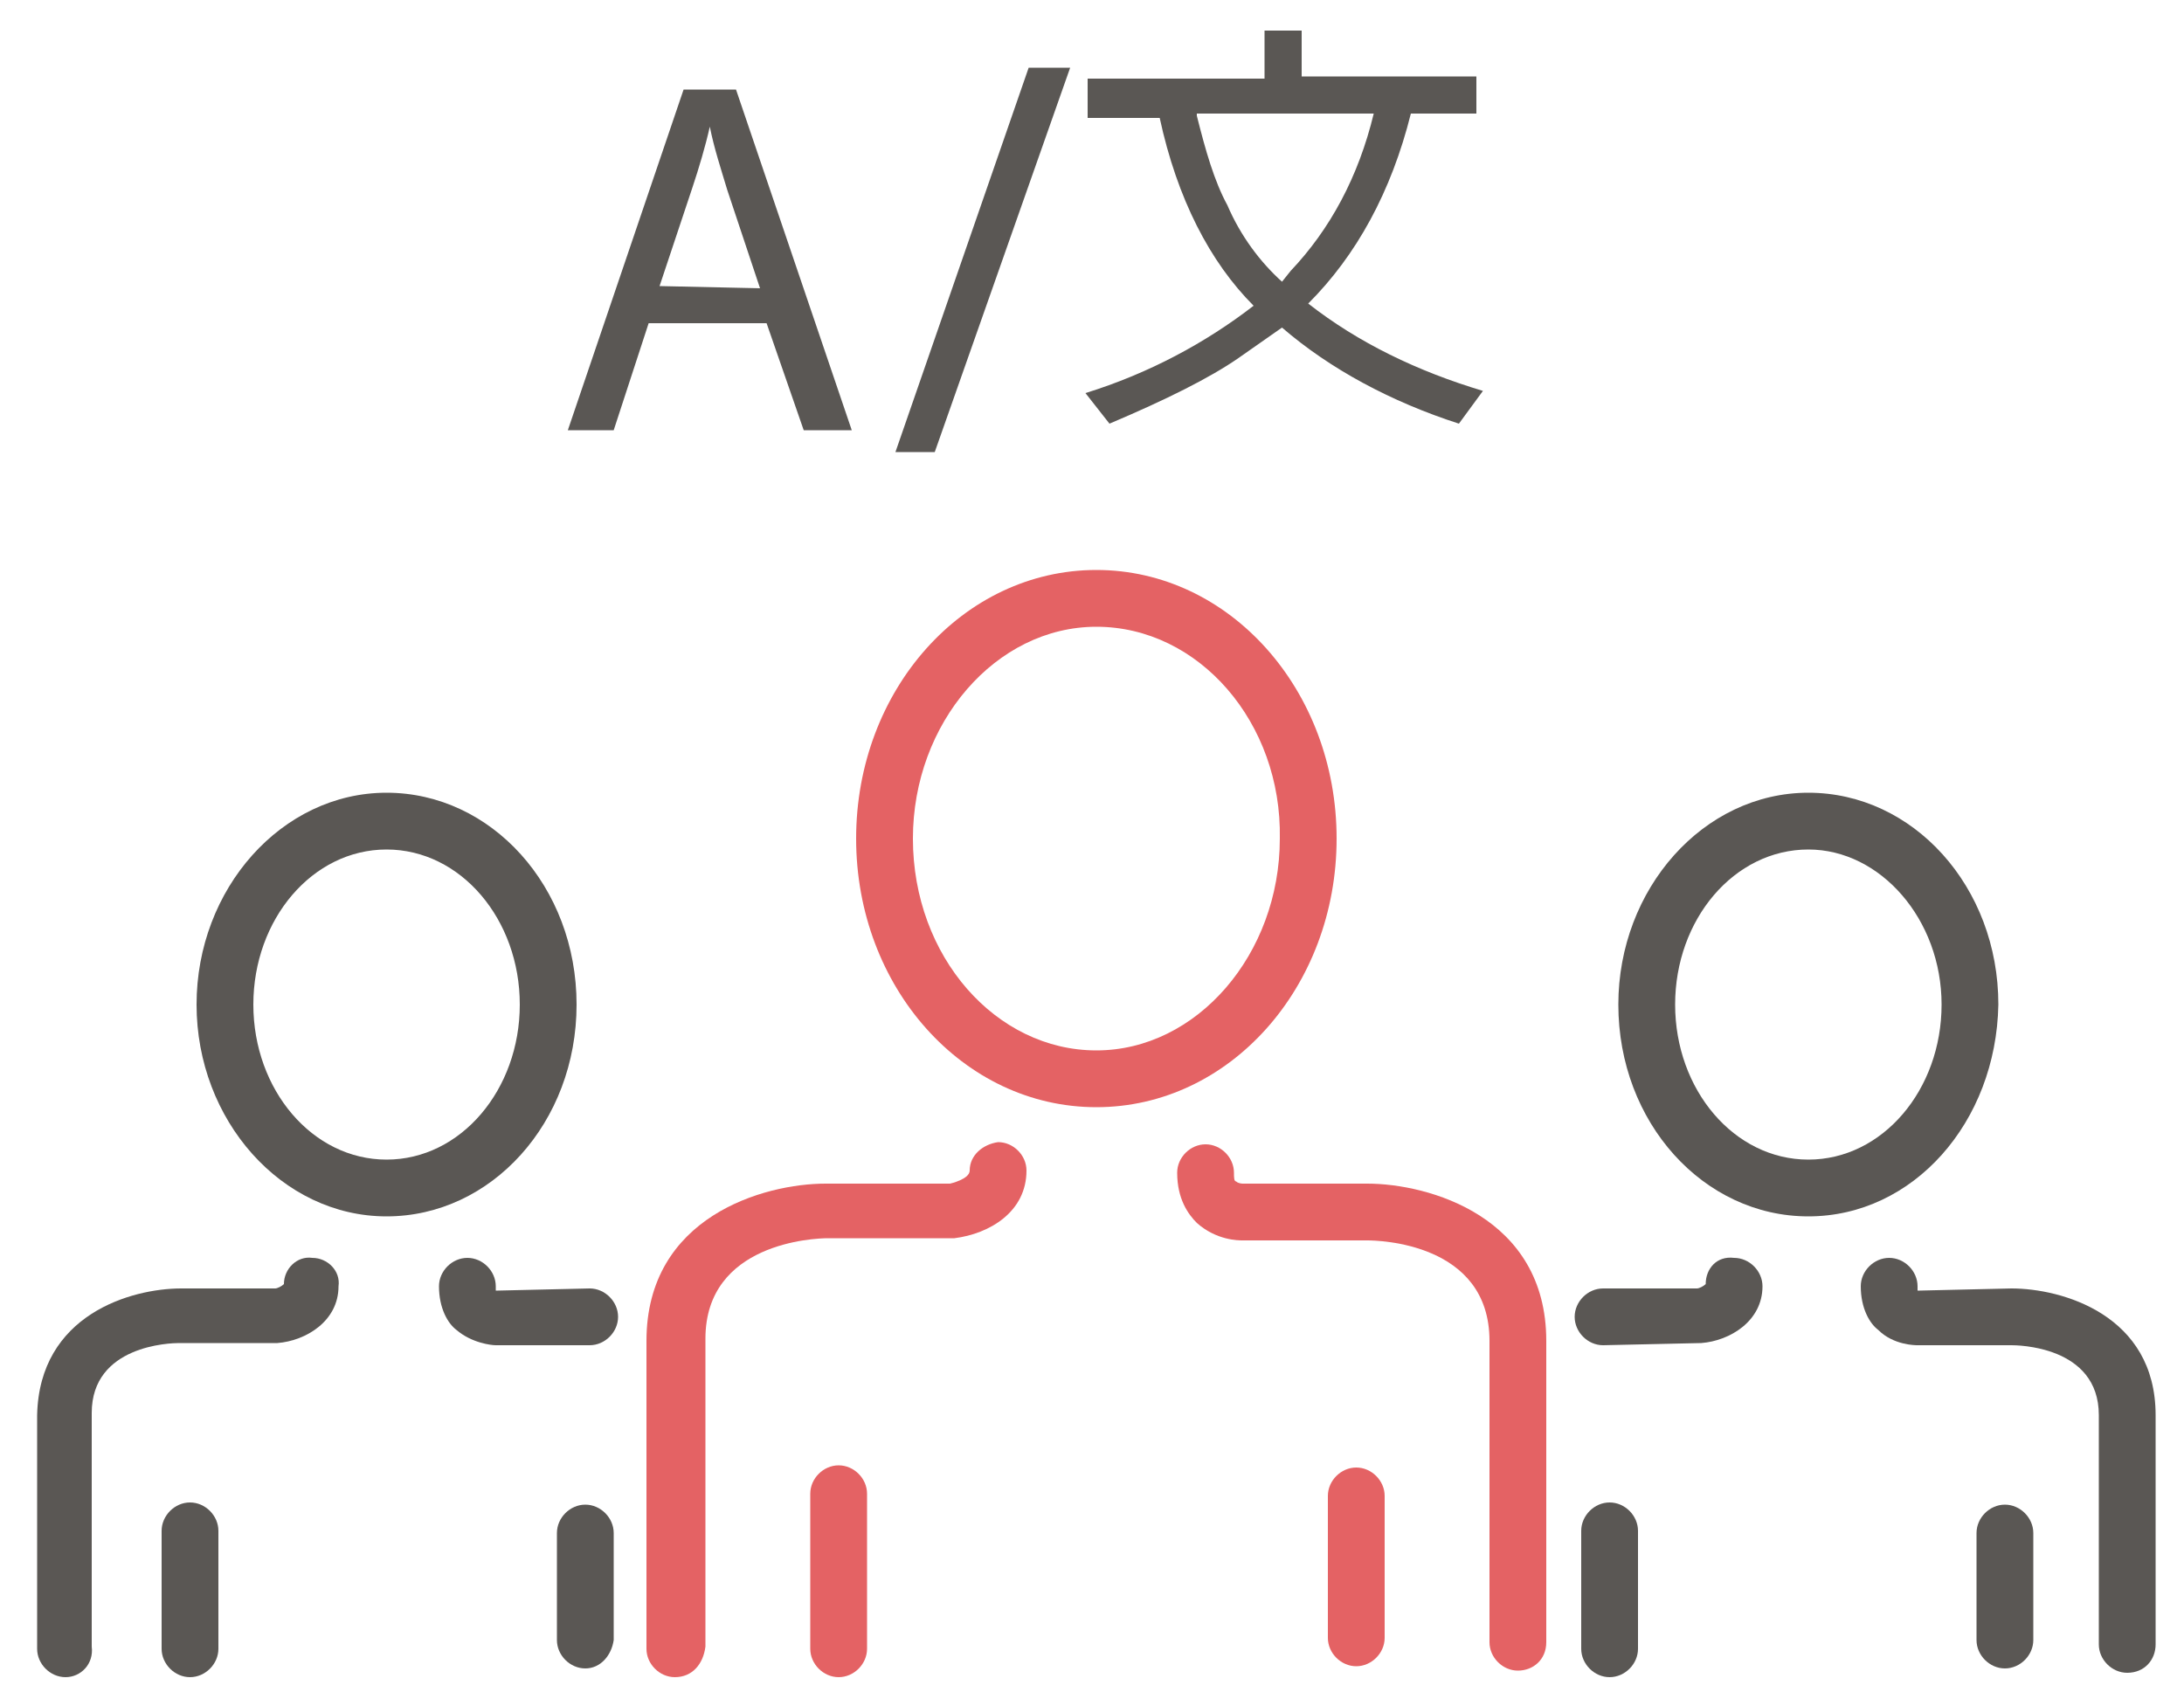
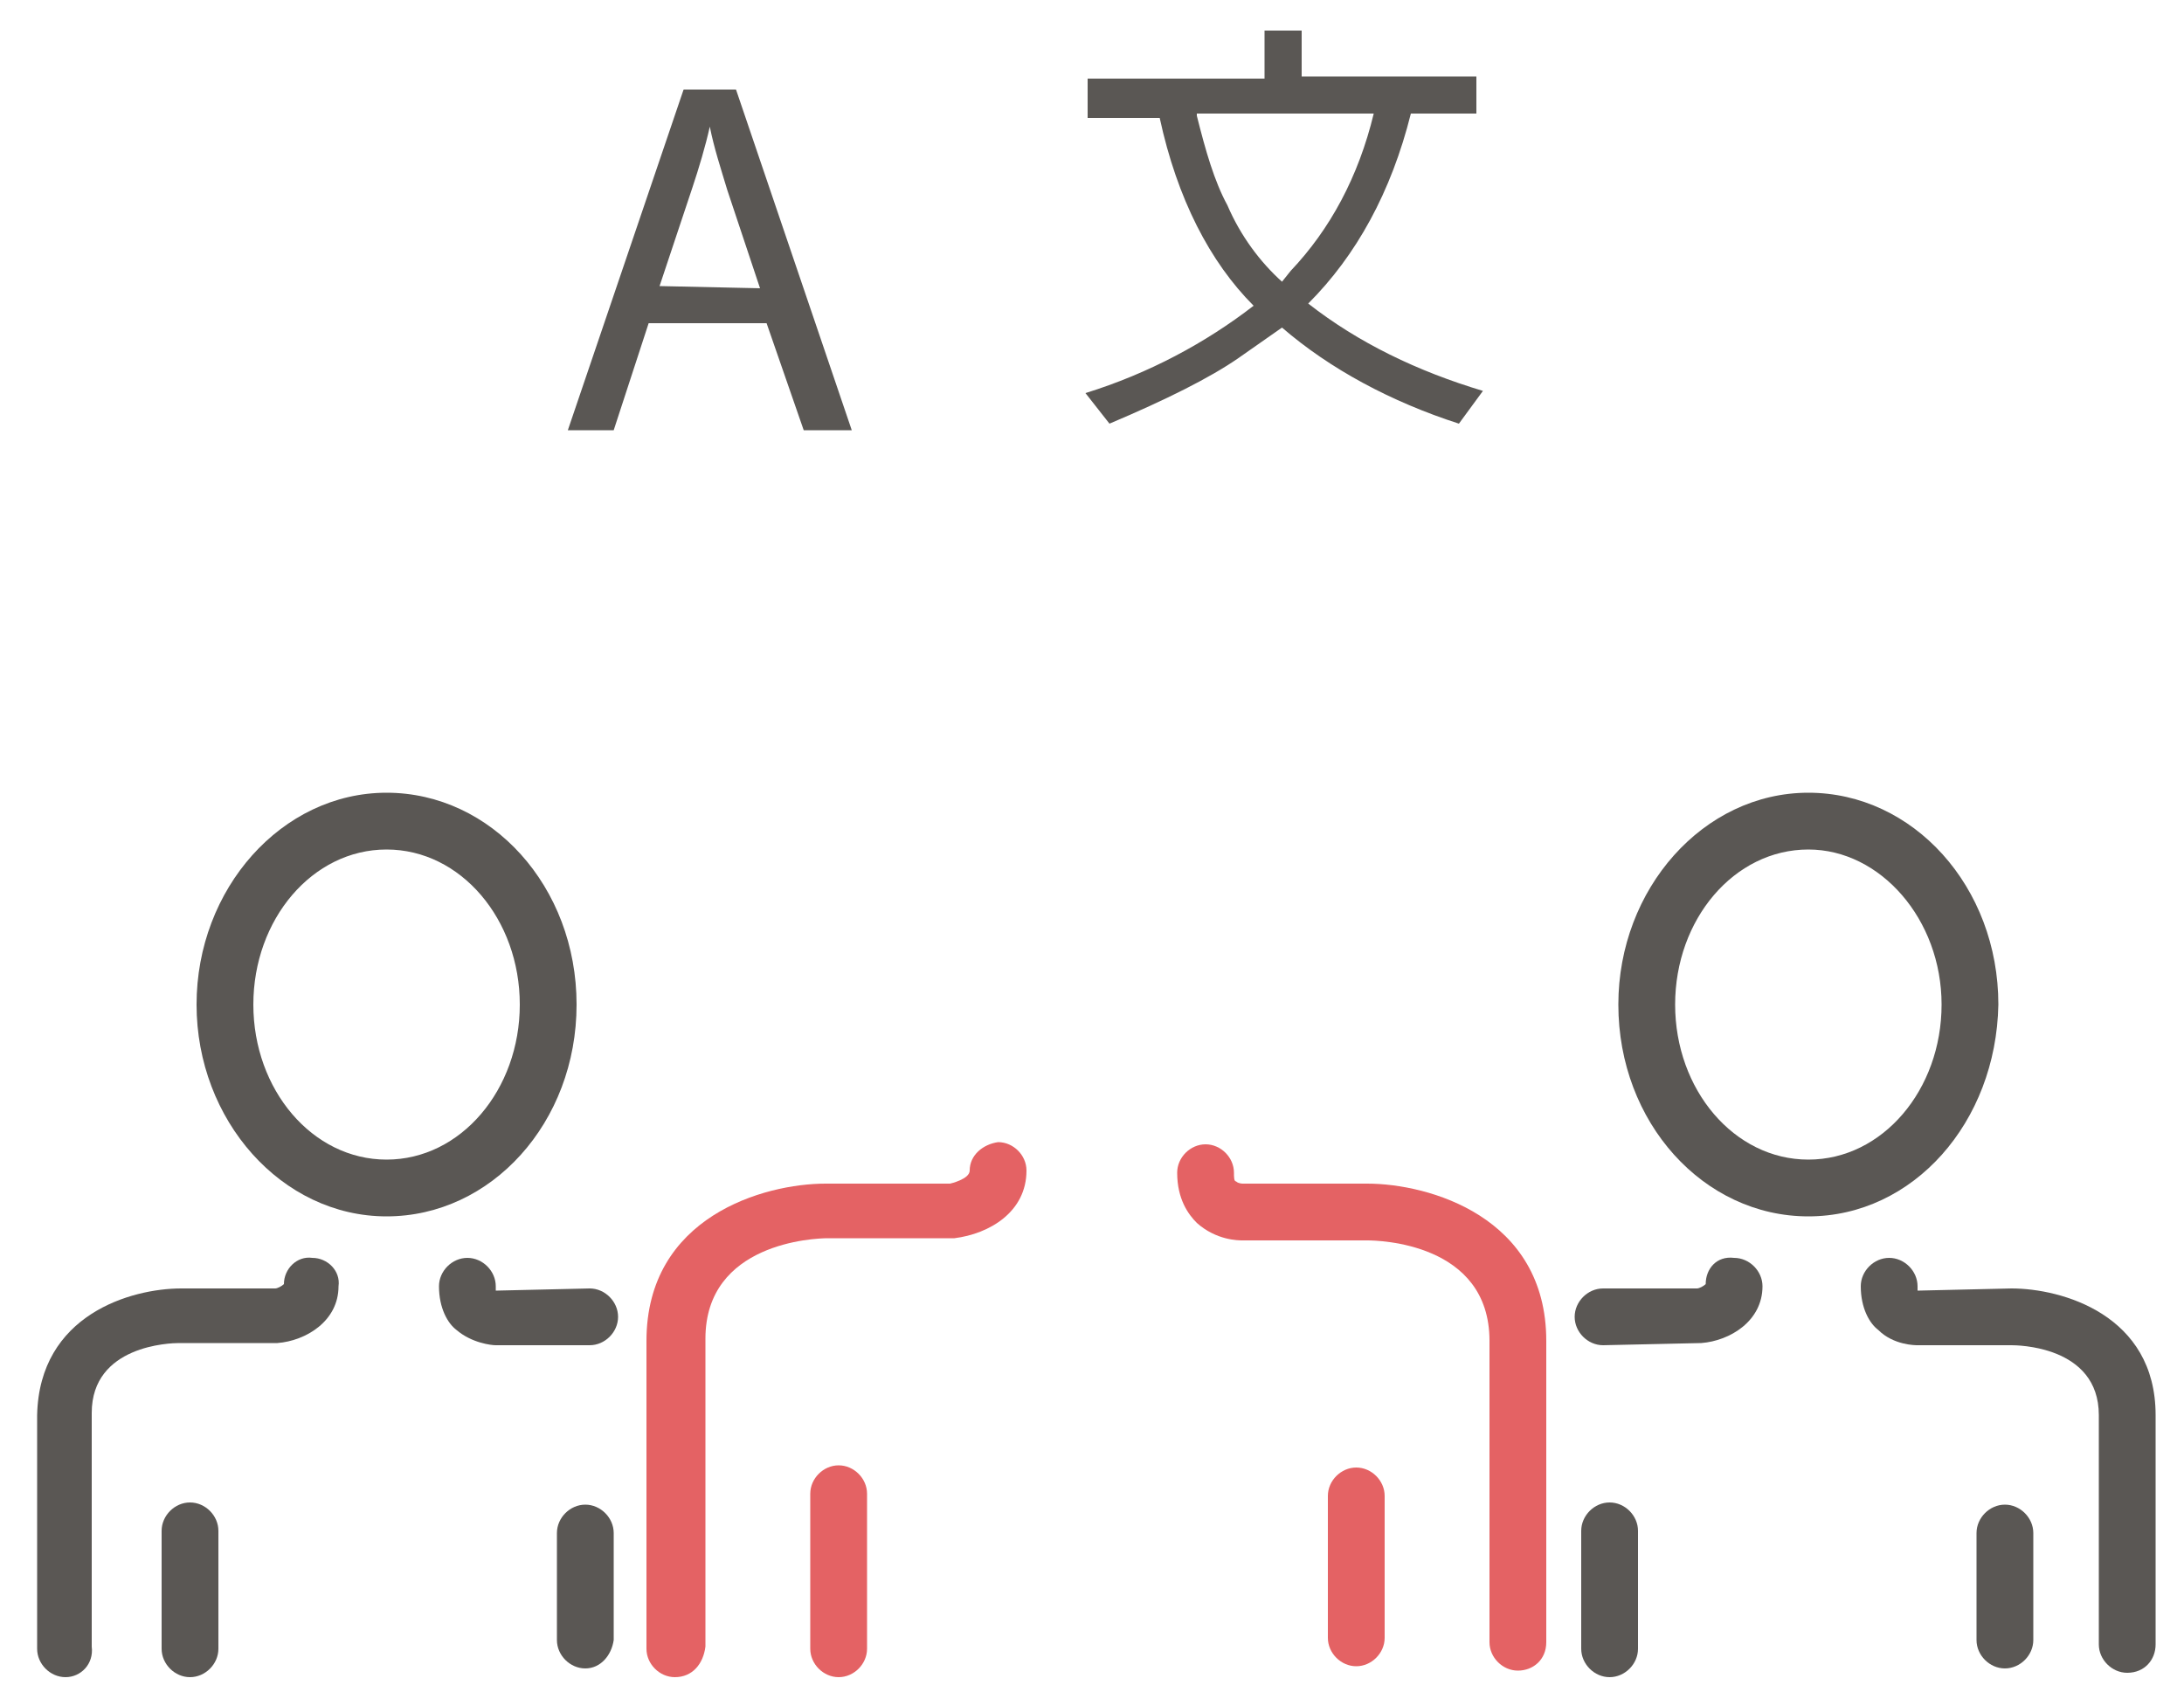
<svg xmlns="http://www.w3.org/2000/svg" version="1.1" id="图层_1" x="0px" y="0px" viewBox="0 0 100 77.8" style="enable-background:new 0 0 100 77.8;" xml:space="preserve">
  <style type="text/css">
	.st0{fill:#5A5754;}
	.st1{fill:#E46264;}
</style>
  <g>
    <g>
      <path class="st0" d="M8.7,76.8c-0.7,0-1.3-0.6-1.3-1.3v-5.4c0-0.7,0.6-1.3,1.3-1.3c0.7,0,1.3,0.6,1.3,1.3v5.4    C10,76.2,9.4,76.8,8.7,76.8z" />
      <path class="st0" d="M3,76.8c-0.7,0-1.3-0.6-1.3-1.3V64.8C1.8,60.2,6,59,8.3,59h4.3c0.1,0,0.3-0.1,0.4-0.2c0-0.7,0.6-1.3,1.3-1.2    c0.7,0,1.3,0.6,1.2,1.3c0,1.6-1.5,2.5-2.8,2.6l-4.5,0c-0.4,0-4,0.1-4,3.2v10.7C4.3,76.2,3.7,76.8,3,76.8z" />
      <path class="st0" d="M26.8,76.4c-0.7,0-1.3-0.6-1.3-1.3v-4.9c0-0.7,0.6-1.3,1.3-1.3s1.3,0.6,1.3,1.3v4.9    C28,75.8,27.5,76.4,26.8,76.4z" />
      <path class="st0" d="M22.7,61.6c-0.2,0-1.1-0.1-1.8-0.7c-0.4-0.3-0.8-1-0.8-2c0-0.7,0.6-1.3,1.3-1.3c0,0,0,0,0,0    c0.7,0,1.3,0.6,1.3,1.3c0,0.1,0,0.2,0,0.2l4.3-0.1c0.7,0,1.3,0.6,1.3,1.3c0,0.7-0.6,1.3-1.3,1.3L22.7,61.6    C22.8,61.6,22.8,61.6,22.7,61.6z" />
    </g>
    <path class="st0" d="M17.7,55.7C12.9,55.7,9,51.3,9,46c0-5.3,3.9-9.7,8.7-9.7c4.8,0,8.7,4.3,8.7,9.7C26.4,51.4,22.5,55.7,17.7,55.7   z M17.7,38.9c-3.4,0-6.1,3.2-6.1,7.1c0,3.9,2.7,7.1,6.1,7.1c3.4,0,6.1-3.2,6.1-7.1C23.8,42.1,21.1,38.9,17.7,38.9z" />
    <g>
      <path class="st0" d="M73.7,76.8c-0.7,0-1.3-0.6-1.3-1.3v-5.4c0-0.7,0.6-1.3,1.3-1.3c0.7,0,1.3,0.6,1.3,1.3v5.4    C75,76.2,74.4,76.8,73.7,76.8z" />
      <path class="st0" d="M73.4,61.6c-0.7,0-1.3-0.6-1.3-1.3c0-0.7,0.6-1.3,1.3-1.3h4.3c0.1,0,0.3-0.1,0.4-0.2c0-0.7,0.5-1.3,1.3-1.2    c0.7,0,1.3,0.6,1.3,1.3c0,1.6-1.5,2.5-2.8,2.6L73.4,61.6z" />
      <path class="st0" d="M91.8,76.4c-0.7,0-1.3-0.6-1.3-1.3v-4.9c0-0.7,0.6-1.3,1.3-1.3s1.3,0.6,1.3,1.3v4.9    C93.1,75.8,92.5,76.4,91.8,76.4z" />
      <path class="st0" d="M97.4,76.6c-0.7,0-1.3-0.6-1.3-1.3V64.8c0-3.2-3.8-3.2-4-3.2h-4.3c-0.1,0-1.1,0-1.8-0.7c-0.4-0.3-0.8-1-0.8-2    c0-0.7,0.6-1.3,1.3-1.3c0,0,0,0,0,0c0.7,0,1.3,0.6,1.3,1.3c0,0.1,0,0.2,0,0.2l4.3-0.1c2.3,0,6.6,1.2,6.6,5.8v10.5    C98.7,76,98.2,76.6,97.4,76.6z" />
    </g>
    <path class="st0" d="M82.8,55.7c-4.8,0-8.7-4.3-8.7-9.7c0-5.3,3.9-9.7,8.7-9.7c4.8,0,8.7,4.3,8.7,9.7   C91.4,51.4,87.6,55.7,82.8,55.7z M82.8,38.9c-3.4,0-6.1,3.2-6.1,7.1c0,3.9,2.7,7.1,6.1,7.1c3.4,0,6.1-3.2,6.1-7.1   C88.9,42.1,86.1,38.9,82.8,38.9z" />
    <g>
      <path class="st1" d="M38.4,76.8c-0.7,0-1.3-0.6-1.3-1.3v-7.1c0-0.7,0.6-1.3,1.3-1.3s1.3,0.6,1.3,1.3v7.1    C39.7,76.2,39.1,76.8,38.4,76.8z" />
      <path class="st1" d="M30.9,76.8c-0.7,0-1.3-0.6-1.3-1.3V61.4c0-5.7,5.4-7.2,8.2-7.2h5.7c0,0,0.9-0.2,0.9-0.6    c0-0.7,0.6-1.2,1.3-1.3c0.7,0,1.3,0.6,1.3,1.3c0,1.9-1.7,2.9-3.3,3.1l-5.8,0c-0.6,0-5.6,0.2-5.6,4.6v14.1    C32.2,76.2,31.7,76.8,30.9,76.8z" />
      <path class="st1" d="M62.1,76.3c-0.7,0-1.3-0.6-1.3-1.3v-6.5c0-0.7,0.6-1.3,1.3-1.3c0.7,0,1.3,0.6,1.3,1.3V75    C63.4,75.7,62.8,76.3,62.1,76.3z" />
      <path class="st1" d="M69.5,76.5c-0.7,0-1.3-0.6-1.3-1.3V61.4c0-4.5-5.1-4.6-5.6-4.6h-5.7c-0.2,0-1.2,0-2.1-0.8    c-0.4-0.4-0.9-1.1-0.9-2.3c0-0.7,0.6-1.3,1.3-1.3c0,0,0,0,0,0c0.7,0,1.3,0.6,1.3,1.3c0,0.2,0,0.4,0.1,0.4c0.1,0.1,0.3,0.1,0.3,0.1    l0,0h5.7c2.8,0,8.2,1.5,8.2,7.2v13.8C70.8,76,70.2,76.5,69.5,76.5z" />
    </g>
-     <path class="st1" d="M50.2,50.7c-6.1,0-11-5.5-11-12.3c0-6.8,4.9-12.3,11-12.3c6.1,0,11,5.5,11,12.3C61.2,45.2,56.3,50.7,50.2,50.7   z M50.2,28.7c-4.6,0-8.4,4.4-8.4,9.7c0,5.4,3.8,9.7,8.4,9.7c4.6,0,8.4-4.4,8.4-9.7C58.7,33.1,54.9,28.7,50.2,28.7z" />
  </g>
  <g>
    <path class="st0" d="M29.7,14.8l-1.6,4.9H26l5.3-15.6h2.4l5.3,15.6h-2.2l-1.7-4.9H29.7z M34.8,13.2l-1.5-4.5   c-0.3-1-0.6-1.9-0.8-2.9h0c-0.2,0.9-0.5,1.9-0.8,2.8l-1.5,4.5L34.8,13.2L34.8,13.2z" />
-     <path class="st0" d="M42.8,20.7H41l6.1-17.6H49L42.8,20.7z" />
    <path class="st0" d="M49.7,18c2.9-0.9,5.5-2.3,7.7-4c-2-2-3.5-4.9-4.3-8.6h-3.3V3.6h8.1V1.4h1.7v2.1h8v1.7h-3   c-0.9,3.6-2.5,6.5-4.7,8.7c2.3,1.8,5,3.1,8,4l-1.1,1.5c-3.1-1-5.9-2.5-8.1-4.4l-2,1.4c-1.3,0.9-3.3,1.9-5.9,3L49.7,18z M54.8,5.3   c0.4,1.6,0.8,3,1.4,4.1c0.6,1.4,1.5,2.6,2.5,3.5l0.4-0.5c1.8-1.9,3.1-4.3,3.8-7.2H54.8z" />
  </g>
</svg>